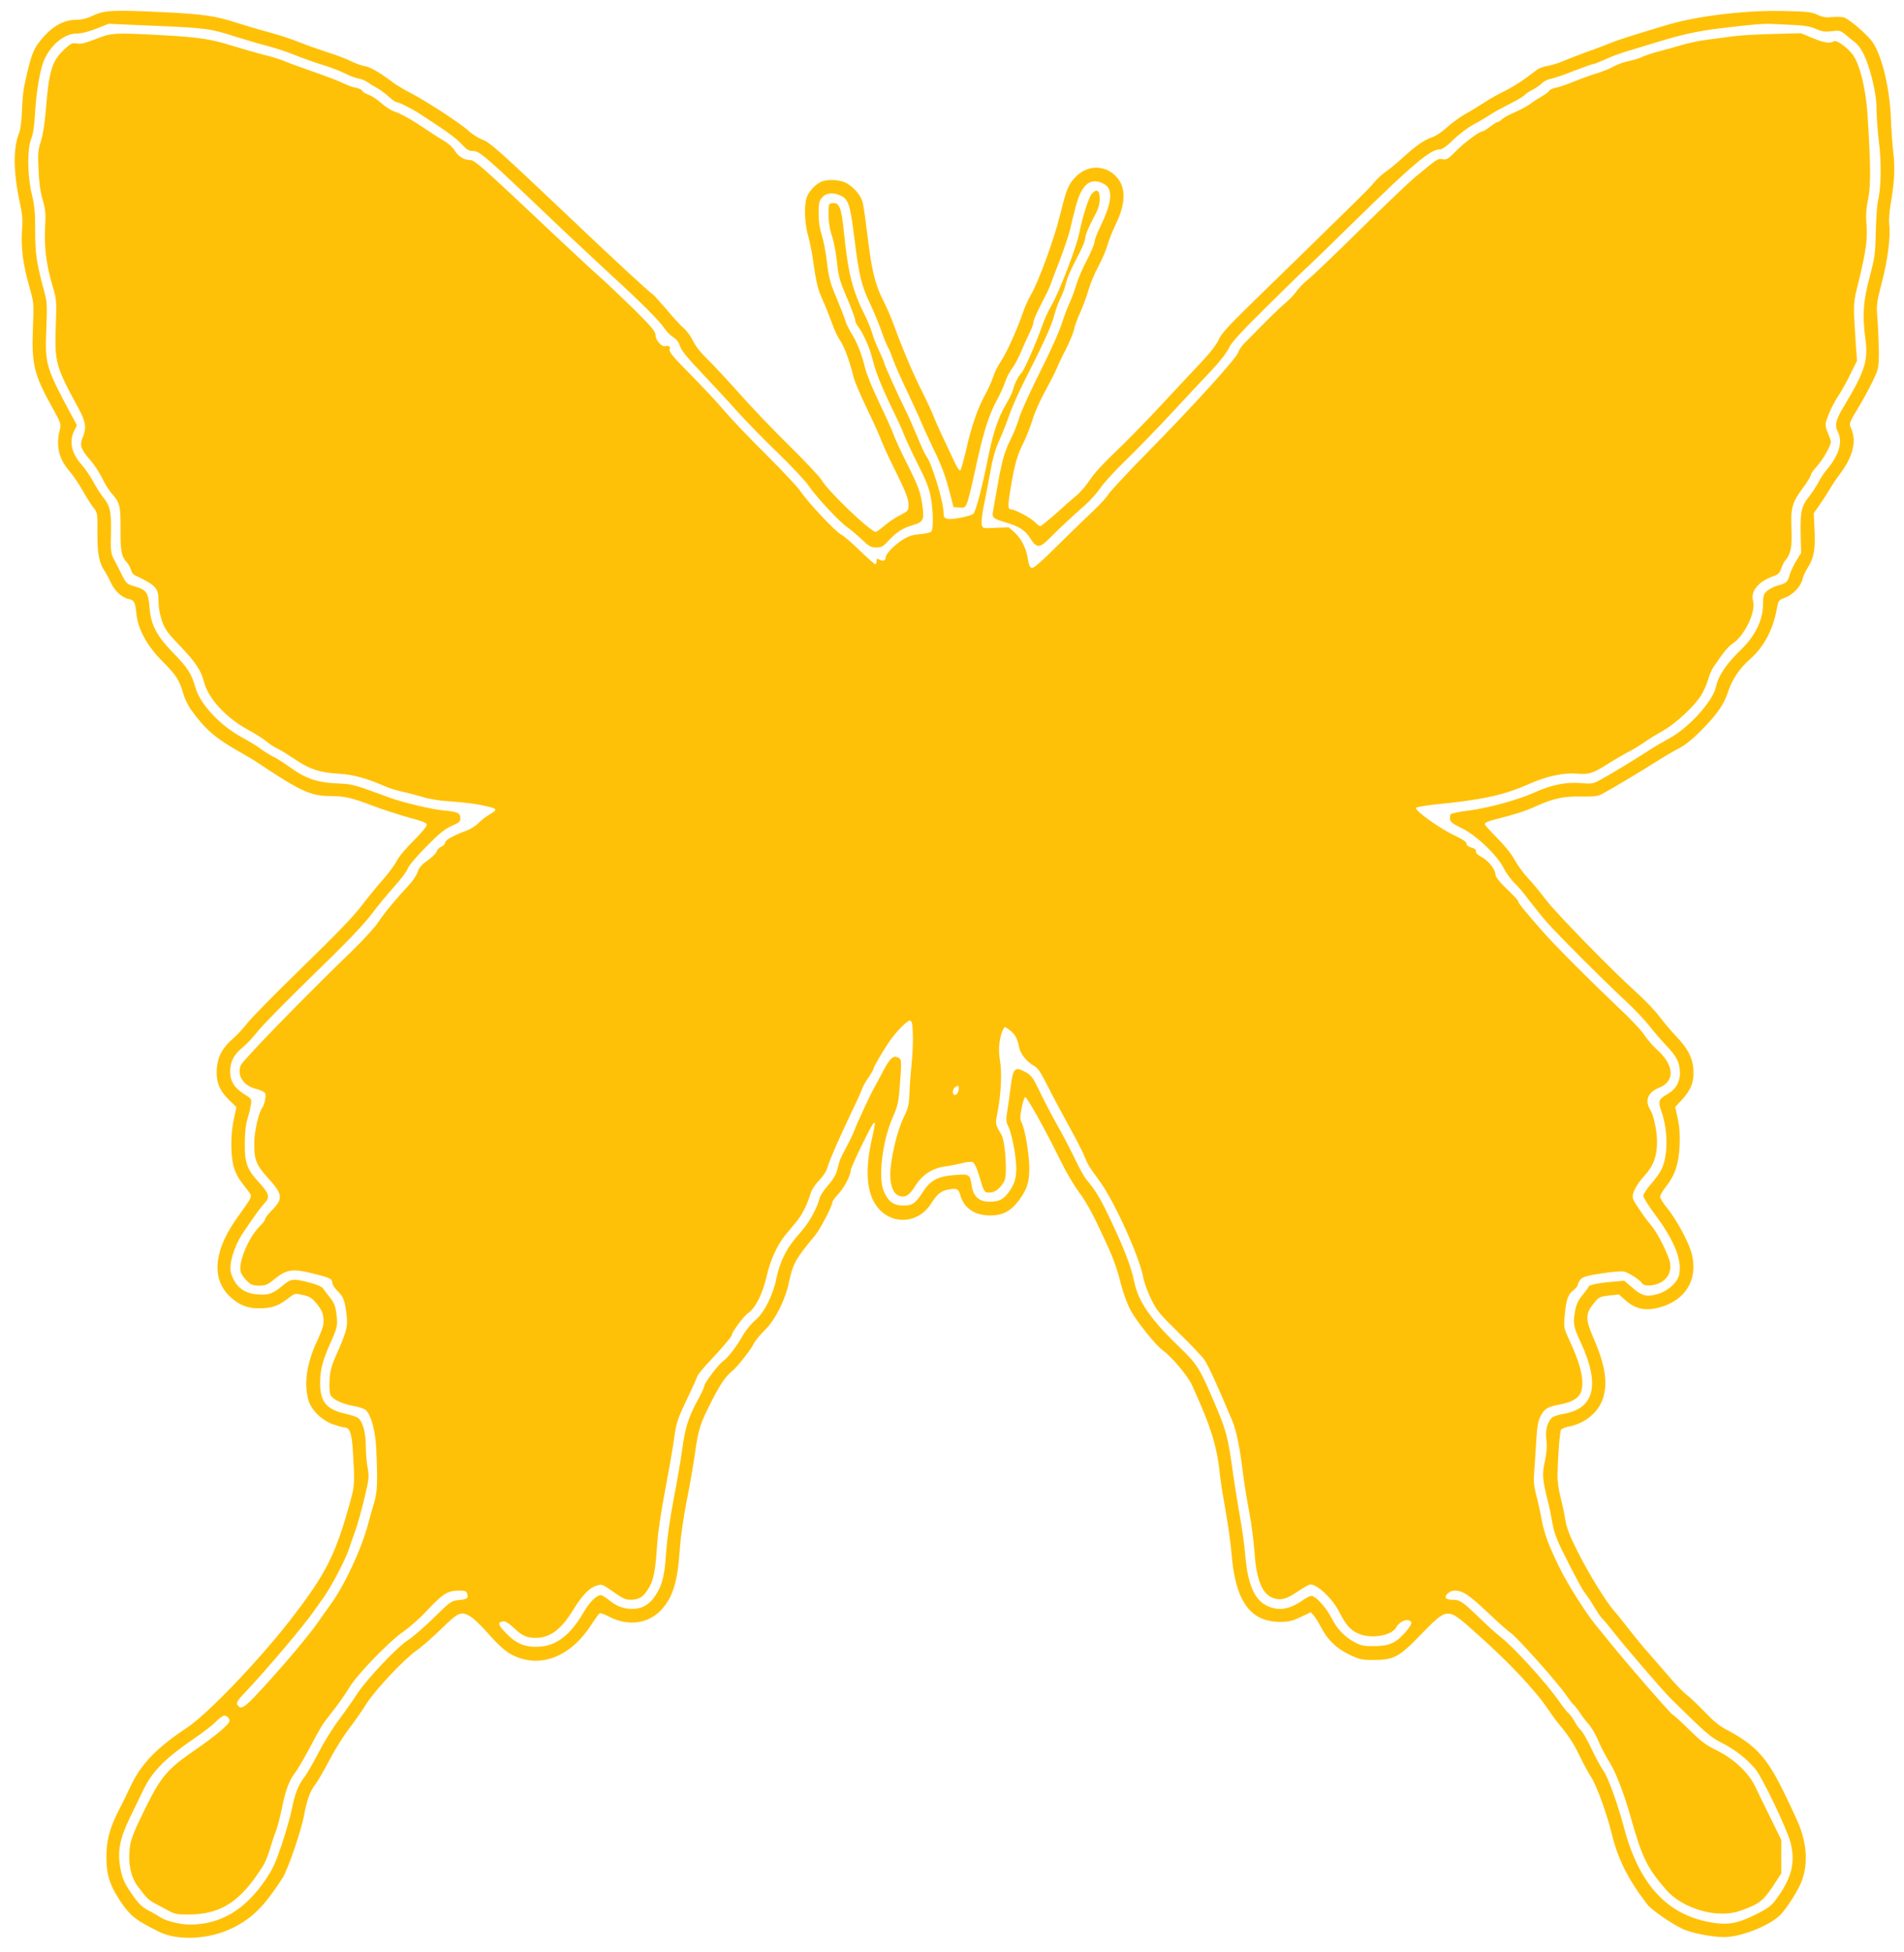
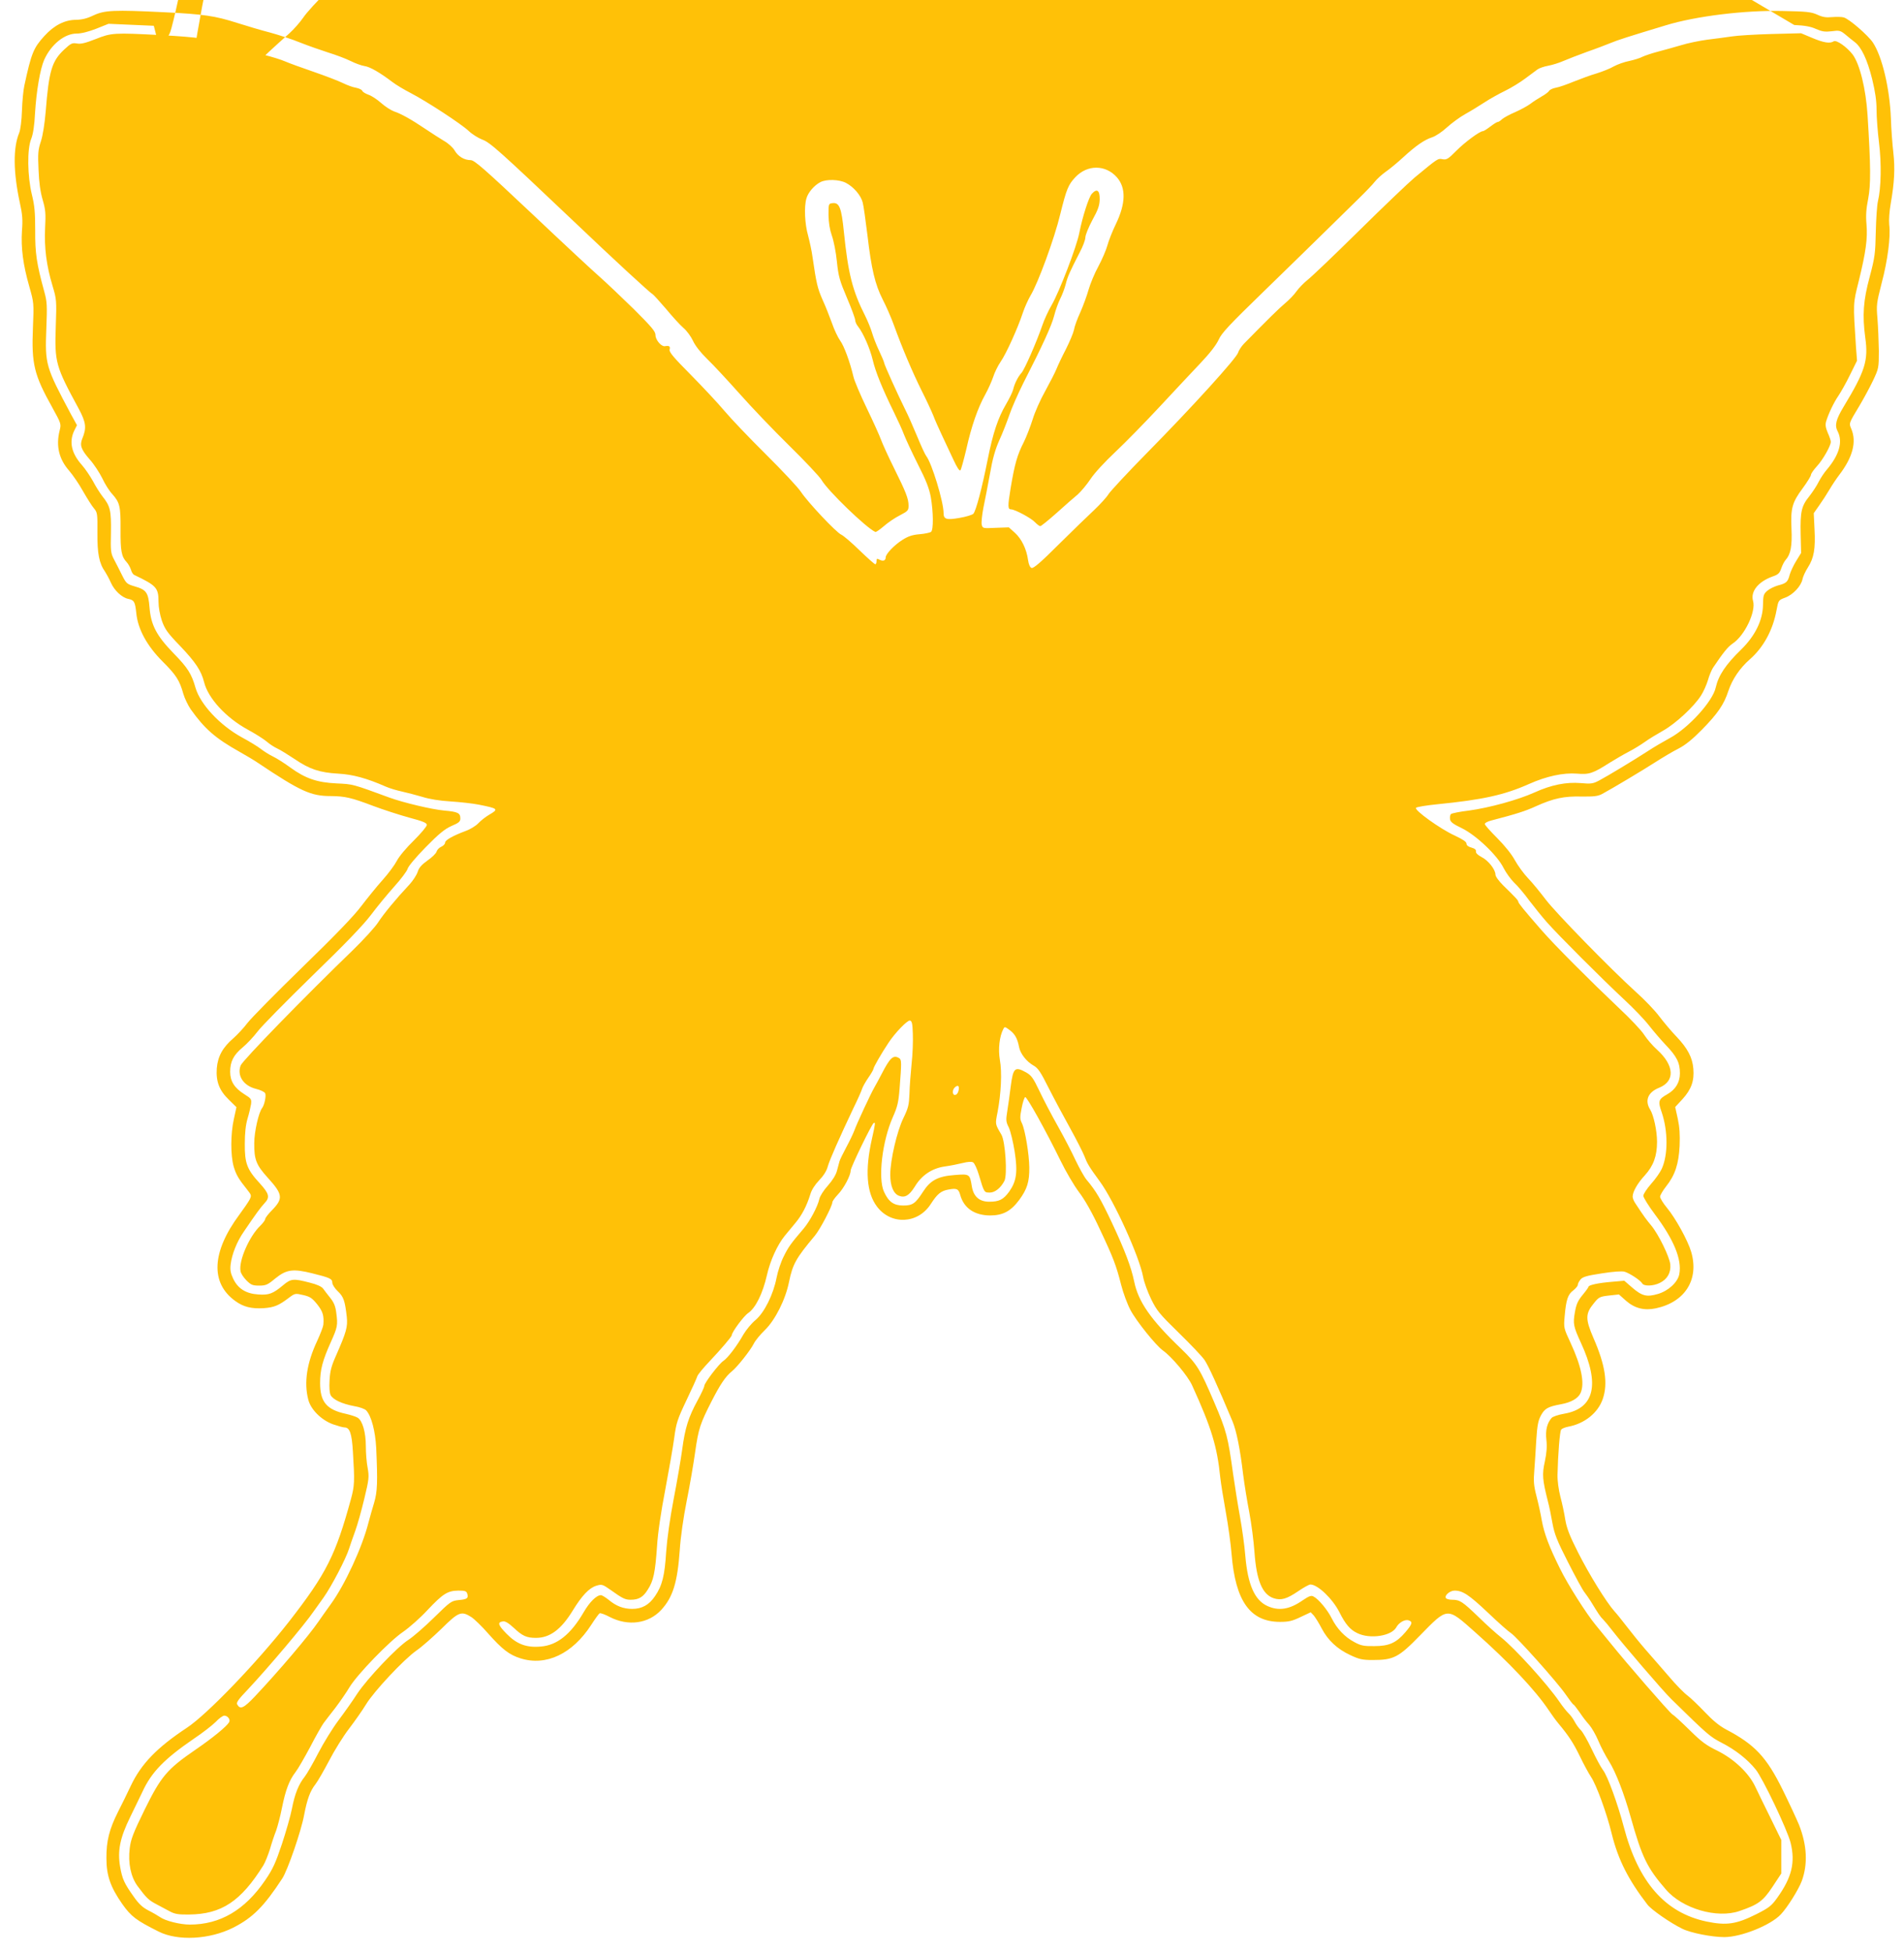
<svg xmlns="http://www.w3.org/2000/svg" version="1.0" width="1249pt" height="1280pt" viewBox="0 0 1249 1280" preserveAspectRatio="xMidYMid meet">
  <g transform="translate(0,1280) scale(0.1,-0.1)" fill="#ffc107" stroke="none">
-     <path d="M615 12700 c-43 -21 -76 -29 -116 -30 -74 0 -144 -36 -207 -105 -72 -79 -86 -112 -132 -325 -7 -30 -14 -105 -16 -166 -2 -65 -10 -125 -18 -145 -41 -98 -39 -258 4 -458 17 -76 20 -113 14 -185 -7 -111 7 -221 48 -364 30 -106 31 -108 24 -272 -10 -238 8 -309 127 -522 59 -107 59 -108 48 -152 -25 -101 -4 -187 63 -263 23 -27 64 -86 90 -133 27 -47 59 -98 72 -113 23 -27 24 -36 23 -160 -1 -137 11 -201 51 -257 9 -14 26 -45 37 -70 23 -52 72 -98 114 -107 39 -8 45 -18 53 -93 10 -105 70 -215 173 -318 89 -89 111 -123 136 -213 9 -30 31 -75 48 -100 92 -129 162 -190 319 -278 41 -23 95 -55 120 -72 281 -188 349 -219 479 -219 95 -1 135 -10 280 -65 64 -24 169 -58 234 -76 91 -24 117 -35 117 -48 0 -10 -38 -55 -85 -102 -48 -46 -98 -106 -112 -134 -14 -27 -56 -84 -93 -125 -37 -41 -99 -118 -139 -170 -48 -65 -172 -193 -387 -402 -174 -169 -336 -334 -360 -365 -24 -32 -66 -77 -93 -101 -70 -60 -102 -118 -109 -197 -6 -87 16 -145 80 -207 l49 -48 -17 -78 c-22 -98 -22 -239 -1 -312 16 -53 30 -78 90 -153 27 -34 27 -37 14 -64 -8 -15 -38 -59 -67 -98 -181 -244 -191 -447 -28 -565 54 -40 108 -53 188 -48 68 5 98 17 165 68 40 30 42 30 94 18 44 -10 58 -19 92 -61 37 -47 45 -74 40 -134 -1 -12 -19 -59 -40 -105 -68 -144 -88 -273 -59 -385 16 -65 85 -134 161 -162 32 -11 66 -21 77 -21 34 0 48 -39 55 -160 12 -192 11 -222 -13 -310 -101 -369 -161 -488 -406 -803 -209 -267 -538 -610 -671 -697 -195 -129 -299 -236 -367 -380 -22 -47 -60 -124 -84 -171 -57 -113 -77 -192 -76 -304 0 -114 27 -190 104 -300 58 -82 91 -107 239 -181 126 -63 334 -52 489 26 128 65 202 139 322 323 35 54 124 311 143 416 20 105 40 158 74 201 15 19 55 89 90 155 34 66 93 161 131 210 38 50 88 121 111 159 52 86 249 296 332 354 34 23 107 88 163 142 112 111 130 118 195 77 19 -12 69 -60 110 -107 94 -106 140 -141 213 -164 168 -53 341 29 464 219 25 39 50 73 55 76 5 4 35 -7 67 -24 121 -62 254 -44 338 47 76 83 106 180 121 391 5 82 24 215 45 320 20 99 45 244 56 323 22 155 33 187 109 336 56 109 90 160 132 194 36 29 122 138 144 182 9 19 42 59 72 88 68 66 136 201 159 317 24 116 45 154 169 302 34 40 115 195 115 219 0 7 16 30 36 51 39 40 84 125 84 157 0 21 137 303 151 312 12 7 12 0 -11 -102 -47 -207 -36 -355 33 -446 92 -122 268 -114 352 16 44 68 67 87 117 96 54 10 66 5 77 -36 24 -86 93 -133 195 -134 85 0 137 28 192 102 52 71 67 119 66 213 -1 86 -27 244 -48 289 -14 28 -14 40 -2 101 7 38 18 70 23 71 11 4 136 -221 232 -417 34 -70 88 -162 121 -206 39 -51 88 -138 137 -244 88 -186 107 -236 140 -366 13 -51 40 -124 60 -162 39 -74 167 -233 213 -266 57 -40 164 -167 192 -229 127 -279 164 -399 185 -606 4 -36 20 -137 36 -225 16 -88 33 -212 38 -276 25 -308 122 -443 316 -444 58 0 81 5 137 32 l66 31 20 -21 c10 -12 34 -50 52 -85 41 -78 102 -135 188 -175 58 -27 78 -32 147 -32 137 0 170 17 310 161 184 188 175 187 362 21 221 -196 394 -379 483 -512 18 -27 46 -66 62 -85 71 -85 100 -131 142 -217 24 -50 57 -111 73 -135 35 -52 103 -237 136 -374 42 -169 109 -301 234 -463 25 -33 150 -120 228 -158 53 -27 194 -55 276 -55 110 0 303 77 371 149 42 44 116 162 137 218 41 111 35 236 -18 370 -16 38 -64 142 -107 229 -106 215 -183 297 -372 396 -43 23 -87 59 -138 113 -42 44 -93 93 -113 108 -21 15 -77 71 -123 126 -47 54 -116 134 -155 178 -38 44 -93 112 -122 150 -30 39 -66 84 -81 100 -52 58 -166 242 -238 385 -57 112 -75 161 -84 215 -6 39 -20 106 -32 150 -12 48 -20 106 -19 145 3 134 15 285 24 296 6 7 26 15 47 19 107 20 195 91 226 182 35 102 16 223 -61 399 -54 125 -54 160 3 229 32 40 39 43 99 50 l65 7 46 -41 c57 -50 120 -66 196 -50 192 41 285 189 232 370 -21 73 -103 222 -159 289 -25 30 -45 63 -45 73 0 10 18 40 39 67 59 74 83 147 89 266 3 74 0 122 -12 178 l-17 77 49 53 c57 63 77 119 70 199 -6 73 -38 133 -109 208 -34 35 -85 96 -114 134 -29 39 -97 110 -152 159 -171 155 -527 520 -593 607 -35 46 -86 109 -115 139 -29 30 -68 84 -88 120 -21 39 -68 97 -116 145 -44 44 -81 85 -81 92 0 7 19 17 43 23 165 43 225 62 294 94 114 51 182 66 298 63 81 -1 107 2 135 17 67 36 266 155 350 209 47 30 114 70 150 88 45 23 92 61 154 124 103 105 145 165 174 255 26 77 75 149 141 207 89 78 151 191 175 323 12 64 13 65 56 81 52 19 105 76 114 121 3 17 20 53 36 78 39 61 50 122 43 250 l-5 105 35 50 c20 28 50 74 67 103 17 29 46 73 66 99 87 114 114 215 79 299 -17 40 -19 34 56 159 26 44 65 116 86 160 37 79 38 82 38 195 -1 63 -5 158 -9 210 -8 90 -6 102 27 232 40 150 60 306 50 385 -3 30 1 88 10 139 24 137 29 230 17 334 -6 52 -14 154 -16 225 -8 196 -57 404 -118 496 -32 48 -158 157 -192 165 -14 4 -48 4 -76 2 -39 -4 -63 0 -97 16 -40 18 -70 21 -226 24 -248 6 -573 -34 -768 -94 -242 -73 -317 -97 -362 -116 -27 -11 -97 -38 -155 -58 -58 -21 -127 -48 -155 -60 -27 -12 -72 -26 -99 -31 -28 -5 -59 -16 -70 -24 -12 -9 -48 -36 -81 -60 -33 -25 -92 -61 -131 -80 -39 -19 -101 -53 -137 -77 -37 -24 -94 -59 -127 -77 -34 -19 -87 -58 -118 -86 -31 -29 -75 -58 -97 -65 -52 -17 -107 -55 -192 -133 -38 -35 -89 -77 -114 -94 -25 -18 -57 -47 -71 -65 -14 -18 -58 -64 -98 -103 -39 -38 -134 -131 -209 -205 -75 -74 -262 -256 -415 -405 -232 -225 -283 -279 -302 -323 -16 -34 -57 -88 -121 -155 -54 -57 -174 -185 -266 -284 -93 -100 -223 -233 -289 -295 -71 -67 -139 -140 -165 -180 -24 -36 -62 -81 -83 -100 -22 -18 -84 -72 -137 -120 -54 -48 -103 -88 -109 -88 -6 0 -21 12 -35 26 -23 26 -132 84 -156 84 -23 0 -23 20 -3 142 26 155 43 215 85 297 18 36 44 104 59 151 14 47 51 130 82 185 30 55 64 120 74 145 10 25 38 84 63 132 24 48 48 105 52 125 3 21 22 73 42 116 19 43 43 109 54 148 11 38 39 107 64 152 24 45 51 107 59 137 8 30 33 94 56 141 65 135 67 237 7 306 -74 84 -194 85 -273 1 -46 -49 -58 -77 -99 -243 -38 -159 -147 -455 -195 -533 -15 -26 -38 -76 -50 -112 -32 -98 -109 -269 -146 -322 -18 -26 -40 -71 -49 -100 -10 -29 -33 -81 -52 -115 -49 -88 -91 -209 -124 -358 -17 -71 -34 -134 -39 -139 -6 -6 -23 20 -46 70 -20 43 -54 115 -75 160 -21 44 -47 103 -57 130 -11 27 -45 101 -77 164 -61 123 -127 279 -180 425 -18 50 -51 126 -74 170 -51 100 -75 202 -101 425 -12 96 -25 192 -31 213 -12 47 -60 102 -110 128 -45 23 -128 25 -167 5 -41 -21 -81 -68 -92 -107 -16 -54 -11 -168 11 -244 10 -38 24 -101 29 -140 25 -173 33 -206 66 -281 20 -43 47 -113 62 -154 14 -41 38 -92 53 -113 27 -37 65 -142 88 -239 6 -26 45 -118 87 -205 42 -87 84 -180 94 -208 10 -27 48 -111 85 -185 78 -157 95 -200 95 -246 0 -31 -5 -36 -57 -63 -32 -16 -79 -48 -105 -71 -27 -23 -51 -40 -56 -38 -58 25 -312 270 -353 341 -13 22 -109 124 -213 226 -104 102 -251 256 -326 341 -76 85 -170 187 -210 225 -45 44 -80 89 -94 120 -13 28 -41 67 -63 85 -22 19 -74 76 -116 127 -43 50 -82 93 -87 95 -12 4 -248 221 -524 484 -482 457 -542 511 -593 529 -26 10 -66 35 -88 56 -50 47 -275 194 -381 249 -43 22 -98 55 -121 73 -82 62 -146 99 -182 104 -20 3 -61 18 -91 33 -30 15 -96 40 -145 55 -50 16 -133 45 -186 66 -53 22 -141 50 -195 65 -55 14 -153 43 -219 64 -144 46 -217 57 -480 70 -328 16 -389 13 -460 -20z m11155 -64 c69 -3 108 -10 143 -26 39 -17 58 -20 102 -15 50 7 58 5 90 -21 19 -16 47 -39 62 -50 44 -34 82 -114 114 -242 20 -82 29 -142 29 -202 0 -46 7 -143 16 -215 17 -136 14 -297 -7 -385 -6 -25 -12 -115 -14 -200 -3 -142 -6 -167 -40 -295 -42 -155 -49 -251 -29 -400 21 -149 -1 -219 -142 -452 -51 -85 -60 -122 -39 -162 35 -68 10 -154 -70 -249 -18 -20 -42 -57 -55 -82 -12 -25 -40 -67 -61 -94 -52 -64 -60 -101 -57 -248 l3 -124 -32 -52 c-18 -29 -37 -70 -43 -91 -12 -47 -22 -56 -77 -70 -24 -7 -55 -22 -70 -35 -24 -21 -27 -30 -28 -92 -1 -100 -51 -203 -143 -293 -102 -99 -149 -170 -167 -249 -19 -90 -178 -265 -300 -331 -44 -24 -109 -62 -145 -86 -88 -57 -265 -164 -320 -193 -40 -21 -53 -23 -120 -17 -95 8 -193 -11 -303 -61 -111 -50 -299 -101 -431 -119 -60 -7 -113 -18 -118 -23 -5 -5 -8 -20 -6 -33 2 -19 20 -32 78 -60 94 -46 234 -179 274 -262 15 -29 45 -71 67 -93 23 -21 68 -74 100 -118 33 -43 85 -108 117 -144 75 -85 359 -369 506 -506 64 -59 137 -136 163 -170 26 -33 75 -91 110 -128 73 -76 93 -117 93 -186 0 -60 -29 -107 -84 -138 -57 -32 -61 -45 -36 -116 42 -123 43 -279 1 -372 -10 -22 -41 -67 -70 -99 -28 -32 -51 -67 -51 -78 0 -11 34 -66 76 -122 125 -167 178 -296 160 -392 -10 -53 -72 -110 -141 -130 -72 -21 -103 -14 -168 42 l-52 45 -80 -7 c-87 -7 -155 -21 -155 -33 0 -4 -18 -29 -39 -54 -31 -38 -41 -61 -50 -113 -13 -76 -10 -92 40 -201 126 -272 88 -430 -110 -464 -40 -7 -75 -19 -83 -28 -30 -35 -41 -81 -34 -143 5 -43 2 -85 -10 -142 -19 -85 -16 -119 20 -262 9 -33 22 -98 30 -144 13 -70 29 -112 102 -255 48 -94 96 -183 108 -197 11 -15 30 -41 41 -59 50 -82 63 -102 81 -119 10 -10 37 -42 59 -71 66 -86 336 -401 390 -453 242 -237 251 -244 331 -286 88 -45 168 -108 221 -174 47 -58 208 -396 229 -480 32 -130 8 -228 -88 -362 -38 -53 -54 -65 -137 -107 -132 -66 -196 -75 -326 -48 -272 57 -448 258 -543 620 -40 152 -106 334 -137 374 -14 18 -47 80 -74 137 -27 57 -59 113 -71 124 -12 11 -30 36 -40 55 -10 19 -28 44 -40 55 -12 11 -40 46 -61 77 -78 114 -292 350 -384 423 -27 21 -93 80 -145 131 -107 103 -124 114 -174 114 -19 0 -38 5 -41 11 -11 17 26 49 57 49 53 0 94 -27 219 -145 68 -65 136 -125 151 -134 37 -24 303 -321 358 -401 25 -36 48 -67 53 -68 4 -2 21 -25 39 -50 17 -26 45 -63 63 -82 17 -20 44 -67 60 -105 16 -39 48 -100 71 -136 43 -69 97 -207 141 -364 74 -263 107 -332 231 -475 108 -126 336 -192 483 -141 123 42 154 65 216 158 l58 88 0 110 0 110 -71 145 c-40 80 -84 172 -100 205 -42 89 -138 180 -248 235 -73 35 -106 60 -180 133 -50 49 -101 97 -115 105 -21 14 -300 335 -406 467 -52 64 -59 72 -98 120 -59 71 -184 267 -234 370 -71 143 -103 228 -119 315 -7 42 -23 114 -35 160 -18 70 -20 98 -14 169 3 47 10 138 13 201 6 92 12 124 30 158 25 46 45 58 132 74 66 12 112 38 128 73 29 63 6 176 -65 329 -45 97 -46 99 -39 175 9 106 21 144 56 169 16 13 30 29 30 36 0 8 8 24 18 36 14 17 40 25 139 40 76 12 133 16 150 11 34 -10 105 -57 116 -77 11 -19 71 -18 114 3 50 24 75 67 70 122 -6 52 -77 197 -125 255 -31 37 -47 58 -104 145 -10 14 -18 34 -18 44 0 32 31 87 80 140 57 63 80 127 80 220 0 72 -22 174 -45 211 -37 59 -15 114 58 143 107 43 101 147 -13 250 -28 25 -66 69 -84 97 -18 29 -93 108 -166 176 -193 183 -422 412 -509 512 -116 133 -151 176 -151 185 0 9 -20 30 -99 107 -29 29 -51 59 -51 71 0 33 -47 93 -91 115 -25 13 -39 27 -37 37 2 11 -8 19 -29 25 -22 6 -33 15 -33 26 0 12 -24 28 -77 53 -95 43 -268 168 -254 182 6 6 68 16 138 23 301 30 441 61 603 133 114 51 225 75 315 68 79 -7 104 1 215 72 36 22 92 55 125 72 33 17 80 46 105 64 25 18 79 51 120 74 82 46 203 158 249 231 16 25 36 70 45 100 8 30 24 67 33 81 68 101 97 137 129 159 79 52 154 210 134 279 -18 62 33 126 126 160 39 13 48 22 59 54 7 21 20 46 29 56 33 36 43 92 38 203 -6 136 4 173 74 267 30 41 54 80 54 88 0 7 17 32 39 56 39 42 91 134 91 160 0 8 -9 35 -20 59 -14 33 -17 52 -11 74 16 52 50 124 81 169 16 24 51 85 76 137 l46 93 -7 90 c-19 294 -20 279 19 435 46 188 58 275 50 370 -5 56 -2 102 11 166 18 92 17 216 -4 549 -11 173 -51 335 -98 398 -39 50 -106 97 -124 86 -25 -16 -66 -9 -140 22 l-74 31 -195 -5 c-107 -3 -224 -10 -260 -16 -36 -5 -107 -15 -159 -21 -52 -7 -131 -23 -175 -37 -45 -13 -112 -32 -151 -42 -38 -10 -83 -25 -100 -33 -16 -9 -56 -21 -88 -28 -31 -6 -76 -22 -100 -35 -23 -14 -74 -34 -112 -46 -39 -11 -106 -36 -151 -54 -44 -18 -97 -37 -117 -40 -21 -4 -41 -13 -45 -21 -4 -7 -26 -24 -48 -36 -23 -13 -57 -35 -75 -49 -19 -14 -63 -38 -99 -54 -36 -15 -74 -36 -86 -46 -11 -11 -24 -19 -30 -19 -5 0 -27 -14 -48 -30 -22 -17 -43 -30 -48 -30 -21 0 -118 -72 -174 -128 -54 -55 -65 -61 -91 -56 -31 6 -29 7 -184 -121 -39 -33 -203 -189 -363 -347 -160 -158 -312 -303 -338 -323 -25 -20 -58 -54 -73 -75 -15 -22 -48 -56 -73 -77 -39 -32 -118 -110 -273 -268 -16 -17 -33 -43 -37 -57 -9 -35 -302 -358 -598 -658 -127 -129 -240 -251 -252 -270 -12 -20 -54 -66 -94 -104 -40 -37 -145 -139 -234 -227 -115 -115 -165 -158 -177 -153 -10 3 -19 23 -23 52 -10 72 -42 138 -86 178 l-40 36 -86 -3 c-84 -4 -86 -4 -92 21 -3 14 2 63 11 110 10 47 29 146 43 222 17 99 34 159 61 220 21 45 50 120 66 166 15 45 57 140 92 210 128 250 186 378 202 441 9 36 27 86 40 112 13 25 29 68 36 95 12 49 26 81 92 209 21 39 37 83 37 98 0 16 21 67 46 114 37 67 47 95 48 136 1 59 -18 73 -51 37 -20 -20 -63 -155 -83 -258 -17 -89 -131 -386 -181 -472 -21 -36 -49 -96 -62 -135 -38 -110 -116 -288 -136 -310 -23 -25 -46 -71 -55 -110 -4 -16 -25 -59 -46 -95 -53 -90 -86 -188 -121 -364 -38 -191 -77 -337 -94 -355 -7 -7 -48 -20 -91 -27 -85 -15 -104 -9 -104 31 0 75 -78 330 -114 375 -7 8 -34 67 -60 130 -26 63 -61 142 -78 175 -44 88 -138 295 -138 306 0 5 -15 41 -34 81 -19 40 -39 93 -46 118 -7 24 -27 74 -45 110 -83 164 -111 276 -139 548 -16 161 -30 195 -74 190 -27 -3 -27 -4 -27 -78 1 -51 8 -95 22 -135 12 -33 27 -109 33 -170 10 -97 18 -125 66 -238 30 -70 54 -136 54 -146 0 -10 8 -29 19 -42 35 -45 78 -144 96 -219 18 -77 62 -186 140 -345 24 -49 54 -114 65 -144 11 -29 52 -117 91 -195 54 -105 75 -160 85 -216 17 -97 18 -214 2 -227 -7 -6 -41 -13 -76 -16 -47 -4 -74 -13 -112 -37 -55 -35 -110 -93 -110 -115 0 -21 -17 -27 -40 -15 -17 9 -20 8 -20 -10 0 -11 -4 -20 -8 -20 -5 0 -51 41 -103 91 -52 51 -106 97 -120 103 -33 14 -220 213 -265 281 -18 28 -121 138 -229 245 -108 107 -231 236 -272 285 -42 50 -141 156 -221 237 -116 117 -144 150 -139 167 5 20 -2 26 -32 21 -23 -3 -61 41 -61 73 0 24 -24 52 -142 170 -79 77 -179 172 -223 211 -45 39 -247 227 -450 419 -309 291 -373 347 -397 347 -42 0 -83 24 -106 64 -11 19 -42 47 -69 62 -26 16 -82 51 -123 79 -92 62 -158 99 -206 115 -19 7 -57 31 -84 55 -27 24 -64 48 -83 54 -19 7 -38 18 -40 25 -3 8 -22 17 -43 21 -21 3 -59 18 -86 31 -26 13 -112 46 -190 73 -79 27 -164 58 -189 69 -25 11 -86 30 -135 42 -49 12 -145 40 -213 61 -143 44 -214 55 -470 69 -302 16 -320 15 -423 -26 -69 -27 -98 -34 -124 -29 -30 5 -39 1 -83 -40 -81 -76 -100 -140 -121 -405 -7 -83 -19 -159 -32 -198 -18 -54 -20 -78 -15 -185 3 -82 12 -146 27 -197 19 -65 21 -90 16 -185 -6 -128 8 -244 49 -380 26 -87 27 -95 21 -266 -8 -236 -1 -260 150 -538 49 -91 53 -127 24 -197 -18 -43 -8 -72 49 -137 28 -31 64 -87 82 -123 17 -37 46 -83 65 -103 50 -56 56 -81 55 -233 -1 -141 6 -178 40 -214 11 -12 23 -34 28 -49 4 -16 14 -32 22 -35 146 -70 159 -84 159 -177 0 -34 9 -84 22 -123 20 -56 36 -79 119 -165 103 -108 139 -163 158 -238 26 -105 143 -233 286 -311 50 -27 105 -62 124 -78 18 -16 50 -37 70 -46 20 -9 71 -41 115 -70 97 -66 163 -88 286 -95 94 -5 186 -30 311 -85 25 -11 72 -25 105 -32 32 -7 93 -23 134 -35 47 -15 116 -26 185 -30 61 -4 144 -13 185 -21 130 -26 133 -29 68 -67 -24 -14 -55 -39 -71 -56 -15 -16 -52 -39 -83 -50 -85 -32 -134 -60 -134 -76 0 -9 -11 -21 -25 -27 -14 -6 -28 -21 -31 -32 -3 -12 -30 -38 -59 -58 -39 -28 -57 -48 -65 -75 -7 -21 -31 -58 -54 -83 -90 -96 -169 -192 -206 -249 -21 -32 -96 -114 -166 -182 -312 -301 -722 -722 -735 -755 -26 -66 18 -134 101 -154 28 -7 54 -19 59 -28 9 -15 -4 -77 -19 -97 -23 -29 -52 -156 -52 -231 -1 -108 13 -143 89 -227 99 -109 102 -136 27 -213 -24 -24 -44 -50 -44 -57 0 -7 -14 -26 -31 -43 -73 -69 -144 -231 -131 -299 2 -15 20 -42 39 -61 29 -29 40 -34 83 -34 44 0 56 5 106 47 73 59 116 65 241 34 117 -29 133 -36 133 -62 0 -12 16 -37 36 -56 38 -36 47 -62 59 -168 7 -66 -3 -100 -71 -255 -30 -67 -39 -101 -42 -161 -3 -47 0 -84 7 -97 16 -30 74 -57 153 -72 37 -6 73 -19 81 -29 34 -38 59 -135 65 -246 10 -224 8 -286 -14 -360 -12 -38 -28 -97 -37 -130 -41 -162 -155 -408 -247 -534 -30 -42 -66 -92 -80 -113 -64 -94 -264 -329 -417 -491 -74 -78 -96 -88 -116 -55 -9 13 4 32 70 101 132 141 372 424 433 514 8 11 37 51 63 88 51 72 146 253 167 320 7 22 25 74 40 115 15 41 42 137 60 213 31 128 32 143 22 201 -7 35 -12 99 -12 143 0 91 -22 168 -54 187 -11 7 -46 18 -76 25 -127 27 -170 78 -170 202 0 87 16 148 71 270 43 96 46 109 35 191 -5 43 -16 68 -39 97 -18 22 -39 50 -47 61 -10 14 -41 28 -90 40 -104 27 -121 26 -171 -16 -68 -57 -94 -67 -164 -62 -81 5 -134 38 -165 103 -17 36 -21 57 -17 93 8 67 41 151 88 218 74 109 110 159 135 185 36 38 30 62 -32 130 -84 91 -99 132 -98 259 0 70 6 125 18 165 10 33 20 76 23 95 4 33 1 37 -44 65 -65 41 -93 85 -93 147 0 67 22 110 82 160 28 23 71 69 97 103 25 34 187 198 359 366 215 208 336 334 385 399 39 52 108 136 152 185 45 50 85 103 89 118 4 16 53 75 119 142 87 89 125 119 169 139 48 20 58 29 58 49 0 36 -16 44 -105 52 -81 7 -269 52 -360 85 -245 90 -239 88 -346 93 -128 6 -205 32 -304 104 -38 28 -90 61 -115 73 -25 12 -61 35 -80 50 -19 15 -75 49 -125 76 -143 79 -270 215 -302 323 -26 92 -51 132 -143 226 -113 116 -150 187 -159 302 -8 97 -20 116 -97 138 -51 15 -56 19 -83 73 -15 31 -39 77 -52 102 -22 42 -24 54 -21 178 2 145 -4 173 -57 239 -16 21 -44 65 -61 98 -18 32 -50 80 -72 105 -69 77 -86 152 -51 226 l18 36 -39 71 c-167 313 -171 327 -162 562 6 153 5 177 -14 245 -50 182 -60 251 -59 400 0 118 -4 162 -22 235 -29 119 -32 298 -4 365 12 30 21 86 25 170 9 144 33 286 60 348 45 100 133 172 213 172 30 0 78 12 129 32 l80 32 297 -13 c339 -14 370 -18 535 -71 67 -21 159 -48 206 -60 47 -12 128 -38 180 -59 52 -21 135 -51 185 -66 49 -15 115 -40 145 -55 31 -16 73 -32 93 -35 21 -4 47 -15 60 -25 12 -9 38 -25 57 -35 19 -10 54 -35 77 -56 24 -22 48 -39 55 -39 15 0 95 -40 148 -74 171 -110 241 -160 277 -200 31 -34 49 -46 70 -46 52 0 65 -12 603 -525 70 -66 205 -192 300 -280 210 -192 324 -307 358 -357 13 -21 40 -47 58 -59 23 -14 37 -33 45 -59 9 -28 48 -77 144 -177 72 -76 175 -187 229 -248 54 -60 174 -184 268 -274 93 -90 184 -187 202 -215 43 -66 205 -241 254 -273 20 -14 63 -50 94 -79 49 -47 62 -54 96 -54 33 0 45 6 74 38 54 59 98 89 161 107 74 21 81 35 68 128 -13 93 -25 125 -106 287 -37 74 -76 158 -85 185 -10 28 -52 121 -94 208 -41 86 -82 185 -90 220 -21 90 -54 174 -91 232 -17 28 -35 64 -39 80 -4 17 -30 83 -57 148 -43 101 -52 134 -64 236 -7 65 -23 145 -34 179 -14 42 -21 87 -21 141 0 68 3 84 23 106 25 30 68 35 116 15 56 -23 68 -57 95 -277 31 -249 46 -312 103 -433 25 -52 58 -133 75 -180 16 -47 35 -94 42 -105 7 -11 23 -49 35 -84 13 -36 55 -130 93 -210 38 -81 78 -167 88 -192 10 -25 46 -103 79 -173 62 -127 85 -192 118 -321 l18 -70 38 -3 c34 -3 39 0 51 30 8 18 33 121 56 228 48 226 86 347 139 445 21 38 46 93 55 122 10 28 30 68 46 88 16 20 43 71 60 113 18 42 43 98 56 124 13 26 24 56 24 68 0 11 23 64 51 117 28 54 55 109 59 123 5 14 33 89 63 166 30 78 60 168 67 200 7 33 24 102 38 154 39 144 96 189 182 145 63 -32 57 -117 -19 -275 -23 -46 -41 -94 -41 -107 0 -12 -22 -65 -49 -117 -28 -52 -60 -127 -72 -168 -12 -40 -32 -93 -44 -118 -12 -25 -34 -83 -49 -130 -14 -47 -77 -188 -141 -314 -63 -126 -125 -261 -137 -300 -11 -39 -35 -100 -53 -136 -46 -92 -61 -145 -91 -315 -15 -82 -29 -162 -31 -176 -6 -32 7 -42 82 -64 89 -25 132 -53 165 -107 41 -65 61 -64 133 10 55 56 129 125 234 218 29 26 69 72 90 102 20 31 95 113 166 182 71 69 209 210 306 315 97 104 216 232 265 283 51 55 97 114 108 141 16 34 74 99 232 255 116 115 240 236 276 269 36 33 182 175 326 316 362 355 487 461 546 461 19 0 45 18 92 64 36 35 96 80 133 100 38 20 88 50 113 67 25 16 82 47 126 69 45 22 87 47 94 56 8 8 32 25 54 36 23 11 50 31 62 43 11 12 38 25 60 29 21 4 89 27 151 52 62 24 118 44 125 44 7 0 42 14 77 30 35 17 100 41 145 54 44 14 126 38 181 55 169 53 284 78 435 96 200 24 277 31 335 28 28 -1 93 -4 145 -7z m-5782 -6616 c2 -47 -1 -134 -8 -195 -6 -60 -13 -148 -14 -195 -3 -75 -7 -94 -40 -162 -42 -86 -86 -275 -86 -371 0 -74 21 -124 57 -138 39 -15 67 1 104 60 45 75 113 120 196 132 37 5 91 16 119 23 32 8 57 10 67 4 9 -4 26 -41 38 -81 35 -118 35 -117 72 -117 34 0 72 30 96 77 20 39 6 259 -20 303 -42 71 -41 67 -25 148 23 121 30 262 15 342 -12 70 -3 154 23 203 8 16 11 15 42 -8 34 -26 50 -54 61 -111 8 -43 49 -95 93 -120 31 -17 47 -40 102 -150 36 -71 100 -190 141 -264 41 -74 82 -155 92 -180 19 -50 30 -69 101 -166 96 -131 261 -496 285 -628 6 -33 29 -97 52 -144 37 -76 54 -97 181 -221 77 -75 153 -155 169 -178 25 -36 86 -169 184 -403 26 -62 50 -181 70 -350 8 -63 26 -174 40 -246 14 -73 29 -190 34 -260 13 -186 51 -279 126 -304 49 -16 86 -5 161 46 35 24 71 44 80 44 48 0 145 -93 190 -181 40 -80 71 -116 118 -138 83 -41 225 -19 256 39 16 30 56 53 80 45 29 -9 25 -24 -21 -78 -60 -70 -107 -91 -204 -91 -68 -1 -88 3 -130 26 -63 33 -115 88 -149 156 -28 56 -86 126 -119 143 -15 9 -29 4 -72 -25 -86 -60 -157 -71 -231 -37 -84 38 -129 141 -145 330 -5 64 -21 179 -35 256 -14 77 -34 203 -45 280 -34 245 -43 281 -124 470 -93 218 -112 249 -217 351 -199 190 -281 308 -308 441 -19 93 -62 206 -145 383 -74 157 -104 209 -168 285 -15 18 -47 76 -72 128 -24 52 -76 152 -116 223 -40 71 -94 174 -120 229 -41 86 -53 103 -88 123 -74 41 -85 30 -101 -93 -6 -50 -16 -121 -22 -158 -10 -62 -10 -72 10 -111 11 -24 28 -95 38 -157 21 -135 12 -195 -36 -263 -38 -52 -65 -66 -131 -66 -65 0 -103 34 -114 101 -13 81 -15 82 -113 74 -109 -8 -159 -35 -206 -108 -51 -79 -69 -92 -131 -92 -62 0 -96 24 -126 90 -41 88 -11 335 58 490 30 67 37 97 44 185 14 176 13 191 -2 201 -39 24 -60 5 -117 -106 -17 -33 -38 -71 -46 -85 -23 -39 -117 -241 -132 -284 -8 -21 -32 -71 -53 -110 -21 -39 -41 -80 -44 -91 -3 -11 -11 -39 -17 -63 -7 -27 -29 -62 -59 -96 -28 -31 -52 -69 -56 -87 -11 -51 -63 -148 -104 -196 -84 -98 -100 -121 -130 -182 -18 -35 -39 -98 -47 -140 -21 -109 -80 -228 -138 -277 -26 -21 -61 -64 -79 -94 -42 -75 -103 -155 -132 -174 -29 -19 -125 -145 -125 -164 0 -8 -20 -51 -44 -95 -60 -110 -82 -180 -101 -322 -9 -66 -34 -212 -56 -325 -24 -125 -43 -260 -49 -345 -10 -159 -26 -222 -73 -291 -39 -58 -86 -84 -150 -84 -57 0 -105 18 -155 60 -20 16 -43 30 -50 30 -29 0 -74 -44 -114 -113 -84 -144 -174 -216 -282 -224 -94 -8 -157 16 -224 85 -55 56 -61 75 -23 80 15 3 37 -11 71 -42 57 -54 85 -66 146 -66 91 0 165 55 241 179 60 98 108 149 155 163 36 11 41 9 94 -28 78 -56 95 -64 131 -64 52 0 82 17 112 66 38 58 49 113 61 285 5 86 26 226 54 371 24 128 51 281 59 341 13 97 21 121 80 245 36 75 68 146 71 157 3 11 40 56 82 100 70 74 144 160 144 169 0 20 79 127 108 146 48 33 95 126 123 249 21 94 68 198 118 259 14 17 45 54 68 82 43 51 75 112 99 190 8 28 31 63 58 91 28 29 49 62 56 90 12 44 78 192 169 384 27 55 52 111 56 125 4 13 23 47 41 73 19 27 34 54 34 59 0 10 51 99 97 168 42 65 125 151 142 148 13 -3 17 -19 19 -88z m302 -354 c0 -25 -12 -46 -26 -46 -17 0 -18 32 -2 48 16 16 28 15 28 -2z m-3225 -3316 c9 -30 0 -37 -55 -42 -49 -5 -55 -9 -163 -115 -62 -61 -137 -126 -168 -146 -74 -47 -269 -253 -335 -352 -28 -44 -84 -123 -123 -175 -39 -52 -99 -149 -133 -215 -34 -66 -74 -136 -89 -155 -40 -50 -65 -112 -84 -210 -9 -47 -39 -151 -66 -233 -41 -122 -59 -163 -110 -237 -133 -195 -295 -290 -494 -290 -64 0 -162 25 -195 49 -15 10 -49 30 -77 44 -37 19 -63 43 -95 89 -63 88 -76 117 -90 197 -18 106 -1 189 66 326 30 61 66 136 81 167 59 128 143 214 337 347 57 38 121 88 143 110 21 23 47 41 56 41 23 0 42 -26 32 -43 -16 -28 -109 -104 -223 -182 -184 -126 -224 -174 -331 -391 -75 -153 -91 -195 -98 -254 -12 -95 7 -187 51 -247 59 -79 72 -92 123 -119 28 -15 68 -36 90 -48 32 -17 56 -21 125 -20 213 2 340 86 488 323 12 20 31 68 43 106 11 39 29 93 40 120 10 28 28 96 39 152 23 114 47 179 88 232 16 20 59 95 97 166 37 72 77 141 87 155 10 14 45 59 77 100 31 41 74 103 94 137 51 84 264 304 352 363 39 27 111 90 159 142 102 108 132 127 203 128 43 0 53 -3 58 -20z" />
+     <path d="M615 12700 c-43 -21 -76 -29 -116 -30 -74 0 -144 -36 -207 -105 -72 -79 -86 -112 -132 -325 -7 -30 -14 -105 -16 -166 -2 -65 -10 -125 -18 -145 -41 -98 -39 -258 4 -458 17 -76 20 -113 14 -185 -7 -111 7 -221 48 -364 30 -106 31 -108 24 -272 -10 -238 8 -309 127 -522 59 -107 59 -108 48 -152 -25 -101 -4 -187 63 -263 23 -27 64 -86 90 -133 27 -47 59 -98 72 -113 23 -27 24 -36 23 -160 -1 -137 11 -201 51 -257 9 -14 26 -45 37 -70 23 -52 72 -98 114 -107 39 -8 45 -18 53 -93 10 -105 70 -215 173 -318 89 -89 111 -123 136 -213 9 -30 31 -75 48 -100 92 -129 162 -190 319 -278 41 -23 95 -55 120 -72 281 -188 349 -219 479 -219 95 -1 135 -10 280 -65 64 -24 169 -58 234 -76 91 -24 117 -35 117 -48 0 -10 -38 -55 -85 -102 -48 -46 -98 -106 -112 -134 -14 -27 -56 -84 -93 -125 -37 -41 -99 -118 -139 -170 -48 -65 -172 -193 -387 -402 -174 -169 -336 -334 -360 -365 -24 -32 -66 -77 -93 -101 -70 -60 -102 -118 -109 -197 -6 -87 16 -145 80 -207 l49 -48 -17 -78 c-22 -98 -22 -239 -1 -312 16 -53 30 -78 90 -153 27 -34 27 -37 14 -64 -8 -15 -38 -59 -67 -98 -181 -244 -191 -447 -28 -565 54 -40 108 -53 188 -48 68 5 98 17 165 68 40 30 42 30 94 18 44 -10 58 -19 92 -61 37 -47 45 -74 40 -134 -1 -12 -19 -59 -40 -105 -68 -144 -88 -273 -59 -385 16 -65 85 -134 161 -162 32 -11 66 -21 77 -21 34 0 48 -39 55 -160 12 -192 11 -222 -13 -310 -101 -369 -161 -488 -406 -803 -209 -267 -538 -610 -671 -697 -195 -129 -299 -236 -367 -380 -22 -47 -60 -124 -84 -171 -57 -113 -77 -192 -76 -304 0 -114 27 -190 104 -300 58 -82 91 -107 239 -181 126 -63 334 -52 489 26 128 65 202 139 322 323 35 54 124 311 143 416 20 105 40 158 74 201 15 19 55 89 90 155 34 66 93 161 131 210 38 50 88 121 111 159 52 86 249 296 332 354 34 23 107 88 163 142 112 111 130 118 195 77 19 -12 69 -60 110 -107 94 -106 140 -141 213 -164 168 -53 341 29 464 219 25 39 50 73 55 76 5 4 35 -7 67 -24 121 -62 254 -44 338 47 76 83 106 180 121 391 5 82 24 215 45 320 20 99 45 244 56 323 22 155 33 187 109 336 56 109 90 160 132 194 36 29 122 138 144 182 9 19 42 59 72 88 68 66 136 201 159 317 24 116 45 154 169 302 34 40 115 195 115 219 0 7 16 30 36 51 39 40 84 125 84 157 0 21 137 303 151 312 12 7 12 0 -11 -102 -47 -207 -36 -355 33 -446 92 -122 268 -114 352 16 44 68 67 87 117 96 54 10 66 5 77 -36 24 -86 93 -133 195 -134 85 0 137 28 192 102 52 71 67 119 66 213 -1 86 -27 244 -48 289 -14 28 -14 40 -2 101 7 38 18 70 23 71 11 4 136 -221 232 -417 34 -70 88 -162 121 -206 39 -51 88 -138 137 -244 88 -186 107 -236 140 -366 13 -51 40 -124 60 -162 39 -74 167 -233 213 -266 57 -40 164 -167 192 -229 127 -279 164 -399 185 -606 4 -36 20 -137 36 -225 16 -88 33 -212 38 -276 25 -308 122 -443 316 -444 58 0 81 5 137 32 l66 31 20 -21 c10 -12 34 -50 52 -85 41 -78 102 -135 188 -175 58 -27 78 -32 147 -32 137 0 170 17 310 161 184 188 175 187 362 21 221 -196 394 -379 483 -512 18 -27 46 -66 62 -85 71 -85 100 -131 142 -217 24 -50 57 -111 73 -135 35 -52 103 -237 136 -374 42 -169 109 -301 234 -463 25 -33 150 -120 228 -158 53 -27 194 -55 276 -55 110 0 303 77 371 149 42 44 116 162 137 218 41 111 35 236 -18 370 -16 38 -64 142 -107 229 -106 215 -183 297 -372 396 -43 23 -87 59 -138 113 -42 44 -93 93 -113 108 -21 15 -77 71 -123 126 -47 54 -116 134 -155 178 -38 44 -93 112 -122 150 -30 39 -66 84 -81 100 -52 58 -166 242 -238 385 -57 112 -75 161 -84 215 -6 39 -20 106 -32 150 -12 48 -20 106 -19 145 3 134 15 285 24 296 6 7 26 15 47 19 107 20 195 91 226 182 35 102 16 223 -61 399 -54 125 -54 160 3 229 32 40 39 43 99 50 l65 7 46 -41 c57 -50 120 -66 196 -50 192 41 285 189 232 370 -21 73 -103 222 -159 289 -25 30 -45 63 -45 73 0 10 18 40 39 67 59 74 83 147 89 266 3 74 0 122 -12 178 l-17 77 49 53 c57 63 77 119 70 199 -6 73 -38 133 -109 208 -34 35 -85 96 -114 134 -29 39 -97 110 -152 159 -171 155 -527 520 -593 607 -35 46 -86 109 -115 139 -29 30 -68 84 -88 120 -21 39 -68 97 -116 145 -44 44 -81 85 -81 92 0 7 19 17 43 23 165 43 225 62 294 94 114 51 182 66 298 63 81 -1 107 2 135 17 67 36 266 155 350 209 47 30 114 70 150 88 45 23 92 61 154 124 103 105 145 165 174 255 26 77 75 149 141 207 89 78 151 191 175 323 12 64 13 65 56 81 52 19 105 76 114 121 3 17 20 53 36 78 39 61 50 122 43 250 l-5 105 35 50 c20 28 50 74 67 103 17 29 46 73 66 99 87 114 114 215 79 299 -17 40 -19 34 56 159 26 44 65 116 86 160 37 79 38 82 38 195 -1 63 -5 158 -9 210 -8 90 -6 102 27 232 40 150 60 306 50 385 -3 30 1 88 10 139 24 137 29 230 17 334 -6 52 -14 154 -16 225 -8 196 -57 404 -118 496 -32 48 -158 157 -192 165 -14 4 -48 4 -76 2 -39 -4 -63 0 -97 16 -40 18 -70 21 -226 24 -248 6 -573 -34 -768 -94 -242 -73 -317 -97 -362 -116 -27 -11 -97 -38 -155 -58 -58 -21 -127 -48 -155 -60 -27 -12 -72 -26 -99 -31 -28 -5 -59 -16 -70 -24 -12 -9 -48 -36 -81 -60 -33 -25 -92 -61 -131 -80 -39 -19 -101 -53 -137 -77 -37 -24 -94 -59 -127 -77 -34 -19 -87 -58 -118 -86 -31 -29 -75 -58 -97 -65 -52 -17 -107 -55 -192 -133 -38 -35 -89 -77 -114 -94 -25 -18 -57 -47 -71 -65 -14 -18 -58 -64 -98 -103 -39 -38 -134 -131 -209 -205 -75 -74 -262 -256 -415 -405 -232 -225 -283 -279 -302 -323 -16 -34 -57 -88 -121 -155 -54 -57 -174 -185 -266 -284 -93 -100 -223 -233 -289 -295 -71 -67 -139 -140 -165 -180 -24 -36 -62 -81 -83 -100 -22 -18 -84 -72 -137 -120 -54 -48 -103 -88 -109 -88 -6 0 -21 12 -35 26 -23 26 -132 84 -156 84 -23 0 -23 20 -3 142 26 155 43 215 85 297 18 36 44 104 59 151 14 47 51 130 82 185 30 55 64 120 74 145 10 25 38 84 63 132 24 48 48 105 52 125 3 21 22 73 42 116 19 43 43 109 54 148 11 38 39 107 64 152 24 45 51 107 59 137 8 30 33 94 56 141 65 135 67 237 7 306 -74 84 -194 85 -273 1 -46 -49 -58 -77 -99 -243 -38 -159 -147 -455 -195 -533 -15 -26 -38 -76 -50 -112 -32 -98 -109 -269 -146 -322 -18 -26 -40 -71 -49 -100 -10 -29 -33 -81 -52 -115 -49 -88 -91 -209 -124 -358 -17 -71 -34 -134 -39 -139 -6 -6 -23 20 -46 70 -20 43 -54 115 -75 160 -21 44 -47 103 -57 130 -11 27 -45 101 -77 164 -61 123 -127 279 -180 425 -18 50 -51 126 -74 170 -51 100 -75 202 -101 425 -12 96 -25 192 -31 213 -12 47 -60 102 -110 128 -45 23 -128 25 -167 5 -41 -21 -81 -68 -92 -107 -16 -54 -11 -168 11 -244 10 -38 24 -101 29 -140 25 -173 33 -206 66 -281 20 -43 47 -113 62 -154 14 -41 38 -92 53 -113 27 -37 65 -142 88 -239 6 -26 45 -118 87 -205 42 -87 84 -180 94 -208 10 -27 48 -111 85 -185 78 -157 95 -200 95 -246 0 -31 -5 -36 -57 -63 -32 -16 -79 -48 -105 -71 -27 -23 -51 -40 -56 -38 -58 25 -312 270 -353 341 -13 22 -109 124 -213 226 -104 102 -251 256 -326 341 -76 85 -170 187 -210 225 -45 44 -80 89 -94 120 -13 28 -41 67 -63 85 -22 19 -74 76 -116 127 -43 50 -82 93 -87 95 -12 4 -248 221 -524 484 -482 457 -542 511 -593 529 -26 10 -66 35 -88 56 -50 47 -275 194 -381 249 -43 22 -98 55 -121 73 -82 62 -146 99 -182 104 -20 3 -61 18 -91 33 -30 15 -96 40 -145 55 -50 16 -133 45 -186 66 -53 22 -141 50 -195 65 -55 14 -153 43 -219 64 -144 46 -217 57 -480 70 -328 16 -389 13 -460 -20z m11155 -64 c69 -3 108 -10 143 -26 39 -17 58 -20 102 -15 50 7 58 5 90 -21 19 -16 47 -39 62 -50 44 -34 82 -114 114 -242 20 -82 29 -142 29 -202 0 -46 7 -143 16 -215 17 -136 14 -297 -7 -385 -6 -25 -12 -115 -14 -200 -3 -142 -6 -167 -40 -295 -42 -155 -49 -251 -29 -400 21 -149 -1 -219 -142 -452 -51 -85 -60 -122 -39 -162 35 -68 10 -154 -70 -249 -18 -20 -42 -57 -55 -82 -12 -25 -40 -67 -61 -94 -52 -64 -60 -101 -57 -248 l3 -124 -32 -52 c-18 -29 -37 -70 -43 -91 -12 -47 -22 -56 -77 -70 -24 -7 -55 -22 -70 -35 -24 -21 -27 -30 -28 -92 -1 -100 -51 -203 -143 -293 -102 -99 -149 -170 -167 -249 -19 -90 -178 -265 -300 -331 -44 -24 -109 -62 -145 -86 -88 -57 -265 -164 -320 -193 -40 -21 -53 -23 -120 -17 -95 8 -193 -11 -303 -61 -111 -50 -299 -101 -431 -119 -60 -7 -113 -18 -118 -23 -5 -5 -8 -20 -6 -33 2 -19 20 -32 78 -60 94 -46 234 -179 274 -262 15 -29 45 -71 67 -93 23 -21 68 -74 100 -118 33 -43 85 -108 117 -144 75 -85 359 -369 506 -506 64 -59 137 -136 163 -170 26 -33 75 -91 110 -128 73 -76 93 -117 93 -186 0 -60 -29 -107 -84 -138 -57 -32 -61 -45 -36 -116 42 -123 43 -279 1 -372 -10 -22 -41 -67 -70 -99 -28 -32 -51 -67 -51 -78 0 -11 34 -66 76 -122 125 -167 178 -296 160 -392 -10 -53 -72 -110 -141 -130 -72 -21 -103 -14 -168 42 l-52 45 -80 -7 c-87 -7 -155 -21 -155 -33 0 -4 -18 -29 -39 -54 -31 -38 -41 -61 -50 -113 -13 -76 -10 -92 40 -201 126 -272 88 -430 -110 -464 -40 -7 -75 -19 -83 -28 -30 -35 -41 -81 -34 -143 5 -43 2 -85 -10 -142 -19 -85 -16 -119 20 -262 9 -33 22 -98 30 -144 13 -70 29 -112 102 -255 48 -94 96 -183 108 -197 11 -15 30 -41 41 -59 50 -82 63 -102 81 -119 10 -10 37 -42 59 -71 66 -86 336 -401 390 -453 242 -237 251 -244 331 -286 88 -45 168 -108 221 -174 47 -58 208 -396 229 -480 32 -130 8 -228 -88 -362 -38 -53 -54 -65 -137 -107 -132 -66 -196 -75 -326 -48 -272 57 -448 258 -543 620 -40 152 -106 334 -137 374 -14 18 -47 80 -74 137 -27 57 -59 113 -71 124 -12 11 -30 36 -40 55 -10 19 -28 44 -40 55 -12 11 -40 46 -61 77 -78 114 -292 350 -384 423 -27 21 -93 80 -145 131 -107 103 -124 114 -174 114 -19 0 -38 5 -41 11 -11 17 26 49 57 49 53 0 94 -27 219 -145 68 -65 136 -125 151 -134 37 -24 303 -321 358 -401 25 -36 48 -67 53 -68 4 -2 21 -25 39 -50 17 -26 45 -63 63 -82 17 -20 44 -67 60 -105 16 -39 48 -100 71 -136 43 -69 97 -207 141 -364 74 -263 107 -332 231 -475 108 -126 336 -192 483 -141 123 42 154 65 216 158 l58 88 0 110 0 110 -71 145 c-40 80 -84 172 -100 205 -42 89 -138 180 -248 235 -73 35 -106 60 -180 133 -50 49 -101 97 -115 105 -21 14 -300 335 -406 467 -52 64 -59 72 -98 120 -59 71 -184 267 -234 370 -71 143 -103 228 -119 315 -7 42 -23 114 -35 160 -18 70 -20 98 -14 169 3 47 10 138 13 201 6 92 12 124 30 158 25 46 45 58 132 74 66 12 112 38 128 73 29 63 6 176 -65 329 -45 97 -46 99 -39 175 9 106 21 144 56 169 16 13 30 29 30 36 0 8 8 24 18 36 14 17 40 25 139 40 76 12 133 16 150 11 34 -10 105 -57 116 -77 11 -19 71 -18 114 3 50 24 75 67 70 122 -6 52 -77 197 -125 255 -31 37 -47 58 -104 145 -10 14 -18 34 -18 44 0 32 31 87 80 140 57 63 80 127 80 220 0 72 -22 174 -45 211 -37 59 -15 114 58 143 107 43 101 147 -13 250 -28 25 -66 69 -84 97 -18 29 -93 108 -166 176 -193 183 -422 412 -509 512 -116 133 -151 176 -151 185 0 9 -20 30 -99 107 -29 29 -51 59 -51 71 0 33 -47 93 -91 115 -25 13 -39 27 -37 37 2 11 -8 19 -29 25 -22 6 -33 15 -33 26 0 12 -24 28 -77 53 -95 43 -268 168 -254 182 6 6 68 16 138 23 301 30 441 61 603 133 114 51 225 75 315 68 79 -7 104 1 215 72 36 22 92 55 125 72 33 17 80 46 105 64 25 18 79 51 120 74 82 46 203 158 249 231 16 25 36 70 45 100 8 30 24 67 33 81 68 101 97 137 129 159 79 52 154 210 134 279 -18 62 33 126 126 160 39 13 48 22 59 54 7 21 20 46 29 56 33 36 43 92 38 203 -6 136 4 173 74 267 30 41 54 80 54 88 0 7 17 32 39 56 39 42 91 134 91 160 0 8 -9 35 -20 59 -14 33 -17 52 -11 74 16 52 50 124 81 169 16 24 51 85 76 137 l46 93 -7 90 c-19 294 -20 279 19 435 46 188 58 275 50 370 -5 56 -2 102 11 166 18 92 17 216 -4 549 -11 173 -51 335 -98 398 -39 50 -106 97 -124 86 -25 -16 -66 -9 -140 22 l-74 31 -195 -5 c-107 -3 -224 -10 -260 -16 -36 -5 -107 -15 -159 -21 -52 -7 -131 -23 -175 -37 -45 -13 -112 -32 -151 -42 -38 -10 -83 -25 -100 -33 -16 -9 -56 -21 -88 -28 -31 -6 -76 -22 -100 -35 -23 -14 -74 -34 -112 -46 -39 -11 -106 -36 -151 -54 -44 -18 -97 -37 -117 -40 -21 -4 -41 -13 -45 -21 -4 -7 -26 -24 -48 -36 -23 -13 -57 -35 -75 -49 -19 -14 -63 -38 -99 -54 -36 -15 -74 -36 -86 -46 -11 -11 -24 -19 -30 -19 -5 0 -27 -14 -48 -30 -22 -17 -43 -30 -48 -30 -21 0 -118 -72 -174 -128 -54 -55 -65 -61 -91 -56 -31 6 -29 7 -184 -121 -39 -33 -203 -189 -363 -347 -160 -158 -312 -303 -338 -323 -25 -20 -58 -54 -73 -75 -15 -22 -48 -56 -73 -77 -39 -32 -118 -110 -273 -268 -16 -17 -33 -43 -37 -57 -9 -35 -302 -358 -598 -658 -127 -129 -240 -251 -252 -270 -12 -20 -54 -66 -94 -104 -40 -37 -145 -139 -234 -227 -115 -115 -165 -158 -177 -153 -10 3 -19 23 -23 52 -10 72 -42 138 -86 178 l-40 36 -86 -3 c-84 -4 -86 -4 -92 21 -3 14 2 63 11 110 10 47 29 146 43 222 17 99 34 159 61 220 21 45 50 120 66 166 15 45 57 140 92 210 128 250 186 378 202 441 9 36 27 86 40 112 13 25 29 68 36 95 12 49 26 81 92 209 21 39 37 83 37 98 0 16 21 67 46 114 37 67 47 95 48 136 1 59 -18 73 -51 37 -20 -20 -63 -155 -83 -258 -17 -89 -131 -386 -181 -472 -21 -36 -49 -96 -62 -135 -38 -110 -116 -288 -136 -310 -23 -25 -46 -71 -55 -110 -4 -16 -25 -59 -46 -95 -53 -90 -86 -188 -121 -364 -38 -191 -77 -337 -94 -355 -7 -7 -48 -20 -91 -27 -85 -15 -104 -9 -104 31 0 75 -78 330 -114 375 -7 8 -34 67 -60 130 -26 63 -61 142 -78 175 -44 88 -138 295 -138 306 0 5 -15 41 -34 81 -19 40 -39 93 -46 118 -7 24 -27 74 -45 110 -83 164 -111 276 -139 548 -16 161 -30 195 -74 190 -27 -3 -27 -4 -27 -78 1 -51 8 -95 22 -135 12 -33 27 -109 33 -170 10 -97 18 -125 66 -238 30 -70 54 -136 54 -146 0 -10 8 -29 19 -42 35 -45 78 -144 96 -219 18 -77 62 -186 140 -345 24 -49 54 -114 65 -144 11 -29 52 -117 91 -195 54 -105 75 -160 85 -216 17 -97 18 -214 2 -227 -7 -6 -41 -13 -76 -16 -47 -4 -74 -13 -112 -37 -55 -35 -110 -93 -110 -115 0 -21 -17 -27 -40 -15 -17 9 -20 8 -20 -10 0 -11 -4 -20 -8 -20 -5 0 -51 41 -103 91 -52 51 -106 97 -120 103 -33 14 -220 213 -265 281 -18 28 -121 138 -229 245 -108 107 -231 236 -272 285 -42 50 -141 156 -221 237 -116 117 -144 150 -139 167 5 20 -2 26 -32 21 -23 -3 -61 41 -61 73 0 24 -24 52 -142 170 -79 77 -179 172 -223 211 -45 39 -247 227 -450 419 -309 291 -373 347 -397 347 -42 0 -83 24 -106 64 -11 19 -42 47 -69 62 -26 16 -82 51 -123 79 -92 62 -158 99 -206 115 -19 7 -57 31 -84 55 -27 24 -64 48 -83 54 -19 7 -38 18 -40 25 -3 8 -22 17 -43 21 -21 3 -59 18 -86 31 -26 13 -112 46 -190 73 -79 27 -164 58 -189 69 -25 11 -86 30 -135 42 -49 12 -145 40 -213 61 -143 44 -214 55 -470 69 -302 16 -320 15 -423 -26 -69 -27 -98 -34 -124 -29 -30 5 -39 1 -83 -40 -81 -76 -100 -140 -121 -405 -7 -83 -19 -159 -32 -198 -18 -54 -20 -78 -15 -185 3 -82 12 -146 27 -197 19 -65 21 -90 16 -185 -6 -128 8 -244 49 -380 26 -87 27 -95 21 -266 -8 -236 -1 -260 150 -538 49 -91 53 -127 24 -197 -18 -43 -8 -72 49 -137 28 -31 64 -87 82 -123 17 -37 46 -83 65 -103 50 -56 56 -81 55 -233 -1 -141 6 -178 40 -214 11 -12 23 -34 28 -49 4 -16 14 -32 22 -35 146 -70 159 -84 159 -177 0 -34 9 -84 22 -123 20 -56 36 -79 119 -165 103 -108 139 -163 158 -238 26 -105 143 -233 286 -311 50 -27 105 -62 124 -78 18 -16 50 -37 70 -46 20 -9 71 -41 115 -70 97 -66 163 -88 286 -95 94 -5 186 -30 311 -85 25 -11 72 -25 105 -32 32 -7 93 -23 134 -35 47 -15 116 -26 185 -30 61 -4 144 -13 185 -21 130 -26 133 -29 68 -67 -24 -14 -55 -39 -71 -56 -15 -16 -52 -39 -83 -50 -85 -32 -134 -60 -134 -76 0 -9 -11 -21 -25 -27 -14 -6 -28 -21 -31 -32 -3 -12 -30 -38 -59 -58 -39 -28 -57 -48 -65 -75 -7 -21 -31 -58 -54 -83 -90 -96 -169 -192 -206 -249 -21 -32 -96 -114 -166 -182 -312 -301 -722 -722 -735 -755 -26 -66 18 -134 101 -154 28 -7 54 -19 59 -28 9 -15 -4 -77 -19 -97 -23 -29 -52 -156 -52 -231 -1 -108 13 -143 89 -227 99 -109 102 -136 27 -213 -24 -24 -44 -50 -44 -57 0 -7 -14 -26 -31 -43 -73 -69 -144 -231 -131 -299 2 -15 20 -42 39 -61 29 -29 40 -34 83 -34 44 0 56 5 106 47 73 59 116 65 241 34 117 -29 133 -36 133 -62 0 -12 16 -37 36 -56 38 -36 47 -62 59 -168 7 -66 -3 -100 -71 -255 -30 -67 -39 -101 -42 -161 -3 -47 0 -84 7 -97 16 -30 74 -57 153 -72 37 -6 73 -19 81 -29 34 -38 59 -135 65 -246 10 -224 8 -286 -14 -360 -12 -38 -28 -97 -37 -130 -41 -162 -155 -408 -247 -534 -30 -42 -66 -92 -80 -113 -64 -94 -264 -329 -417 -491 -74 -78 -96 -88 -116 -55 -9 13 4 32 70 101 132 141 372 424 433 514 8 11 37 51 63 88 51 72 146 253 167 320 7 22 25 74 40 115 15 41 42 137 60 213 31 128 32 143 22 201 -7 35 -12 99 -12 143 0 91 -22 168 -54 187 -11 7 -46 18 -76 25 -127 27 -170 78 -170 202 0 87 16 148 71 270 43 96 46 109 35 191 -5 43 -16 68 -39 97 -18 22 -39 50 -47 61 -10 14 -41 28 -90 40 -104 27 -121 26 -171 -16 -68 -57 -94 -67 -164 -62 -81 5 -134 38 -165 103 -17 36 -21 57 -17 93 8 67 41 151 88 218 74 109 110 159 135 185 36 38 30 62 -32 130 -84 91 -99 132 -98 259 0 70 6 125 18 165 10 33 20 76 23 95 4 33 1 37 -44 65 -65 41 -93 85 -93 147 0 67 22 110 82 160 28 23 71 69 97 103 25 34 187 198 359 366 215 208 336 334 385 399 39 52 108 136 152 185 45 50 85 103 89 118 4 16 53 75 119 142 87 89 125 119 169 139 48 20 58 29 58 49 0 36 -16 44 -105 52 -81 7 -269 52 -360 85 -245 90 -239 88 -346 93 -128 6 -205 32 -304 104 -38 28 -90 61 -115 73 -25 12 -61 35 -80 50 -19 15 -75 49 -125 76 -143 79 -270 215 -302 323 -26 92 -51 132 -143 226 -113 116 -150 187 -159 302 -8 97 -20 116 -97 138 -51 15 -56 19 -83 73 -15 31 -39 77 -52 102 -22 42 -24 54 -21 178 2 145 -4 173 -57 239 -16 21 -44 65 -61 98 -18 32 -50 80 -72 105 -69 77 -86 152 -51 226 l18 36 -39 71 c-167 313 -171 327 -162 562 6 153 5 177 -14 245 -50 182 -60 251 -59 400 0 118 -4 162 -22 235 -29 119 -32 298 -4 365 12 30 21 86 25 170 9 144 33 286 60 348 45 100 133 172 213 172 30 0 78 12 129 32 l80 32 297 -13 l18 -70 38 -3 c34 -3 39 0 51 30 8 18 33 121 56 228 48 226 86 347 139 445 21 38 46 93 55 122 10 28 30 68 46 88 16 20 43 71 60 113 18 42 43 98 56 124 13 26 24 56 24 68 0 11 23 64 51 117 28 54 55 109 59 123 5 14 33 89 63 166 30 78 60 168 67 200 7 33 24 102 38 154 39 144 96 189 182 145 63 -32 57 -117 -19 -275 -23 -46 -41 -94 -41 -107 0 -12 -22 -65 -49 -117 -28 -52 -60 -127 -72 -168 -12 -40 -32 -93 -44 -118 -12 -25 -34 -83 -49 -130 -14 -47 -77 -188 -141 -314 -63 -126 -125 -261 -137 -300 -11 -39 -35 -100 -53 -136 -46 -92 -61 -145 -91 -315 -15 -82 -29 -162 -31 -176 -6 -32 7 -42 82 -64 89 -25 132 -53 165 -107 41 -65 61 -64 133 10 55 56 129 125 234 218 29 26 69 72 90 102 20 31 95 113 166 182 71 69 209 210 306 315 97 104 216 232 265 283 51 55 97 114 108 141 16 34 74 99 232 255 116 115 240 236 276 269 36 33 182 175 326 316 362 355 487 461 546 461 19 0 45 18 92 64 36 35 96 80 133 100 38 20 88 50 113 67 25 16 82 47 126 69 45 22 87 47 94 56 8 8 32 25 54 36 23 11 50 31 62 43 11 12 38 25 60 29 21 4 89 27 151 52 62 24 118 44 125 44 7 0 42 14 77 30 35 17 100 41 145 54 44 14 126 38 181 55 169 53 284 78 435 96 200 24 277 31 335 28 28 -1 93 -4 145 -7z m-5782 -6616 c2 -47 -1 -134 -8 -195 -6 -60 -13 -148 -14 -195 -3 -75 -7 -94 -40 -162 -42 -86 -86 -275 -86 -371 0 -74 21 -124 57 -138 39 -15 67 1 104 60 45 75 113 120 196 132 37 5 91 16 119 23 32 8 57 10 67 4 9 -4 26 -41 38 -81 35 -118 35 -117 72 -117 34 0 72 30 96 77 20 39 6 259 -20 303 -42 71 -41 67 -25 148 23 121 30 262 15 342 -12 70 -3 154 23 203 8 16 11 15 42 -8 34 -26 50 -54 61 -111 8 -43 49 -95 93 -120 31 -17 47 -40 102 -150 36 -71 100 -190 141 -264 41 -74 82 -155 92 -180 19 -50 30 -69 101 -166 96 -131 261 -496 285 -628 6 -33 29 -97 52 -144 37 -76 54 -97 181 -221 77 -75 153 -155 169 -178 25 -36 86 -169 184 -403 26 -62 50 -181 70 -350 8 -63 26 -174 40 -246 14 -73 29 -190 34 -260 13 -186 51 -279 126 -304 49 -16 86 -5 161 46 35 24 71 44 80 44 48 0 145 -93 190 -181 40 -80 71 -116 118 -138 83 -41 225 -19 256 39 16 30 56 53 80 45 29 -9 25 -24 -21 -78 -60 -70 -107 -91 -204 -91 -68 -1 -88 3 -130 26 -63 33 -115 88 -149 156 -28 56 -86 126 -119 143 -15 9 -29 4 -72 -25 -86 -60 -157 -71 -231 -37 -84 38 -129 141 -145 330 -5 64 -21 179 -35 256 -14 77 -34 203 -45 280 -34 245 -43 281 -124 470 -93 218 -112 249 -217 351 -199 190 -281 308 -308 441 -19 93 -62 206 -145 383 -74 157 -104 209 -168 285 -15 18 -47 76 -72 128 -24 52 -76 152 -116 223 -40 71 -94 174 -120 229 -41 86 -53 103 -88 123 -74 41 -85 30 -101 -93 -6 -50 -16 -121 -22 -158 -10 -62 -10 -72 10 -111 11 -24 28 -95 38 -157 21 -135 12 -195 -36 -263 -38 -52 -65 -66 -131 -66 -65 0 -103 34 -114 101 -13 81 -15 82 -113 74 -109 -8 -159 -35 -206 -108 -51 -79 -69 -92 -131 -92 -62 0 -96 24 -126 90 -41 88 -11 335 58 490 30 67 37 97 44 185 14 176 13 191 -2 201 -39 24 -60 5 -117 -106 -17 -33 -38 -71 -46 -85 -23 -39 -117 -241 -132 -284 -8 -21 -32 -71 -53 -110 -21 -39 -41 -80 -44 -91 -3 -11 -11 -39 -17 -63 -7 -27 -29 -62 -59 -96 -28 -31 -52 -69 -56 -87 -11 -51 -63 -148 -104 -196 -84 -98 -100 -121 -130 -182 -18 -35 -39 -98 -47 -140 -21 -109 -80 -228 -138 -277 -26 -21 -61 -64 -79 -94 -42 -75 -103 -155 -132 -174 -29 -19 -125 -145 -125 -164 0 -8 -20 -51 -44 -95 -60 -110 -82 -180 -101 -322 -9 -66 -34 -212 -56 -325 -24 -125 -43 -260 -49 -345 -10 -159 -26 -222 -73 -291 -39 -58 -86 -84 -150 -84 -57 0 -105 18 -155 60 -20 16 -43 30 -50 30 -29 0 -74 -44 -114 -113 -84 -144 -174 -216 -282 -224 -94 -8 -157 16 -224 85 -55 56 -61 75 -23 80 15 3 37 -11 71 -42 57 -54 85 -66 146 -66 91 0 165 55 241 179 60 98 108 149 155 163 36 11 41 9 94 -28 78 -56 95 -64 131 -64 52 0 82 17 112 66 38 58 49 113 61 285 5 86 26 226 54 371 24 128 51 281 59 341 13 97 21 121 80 245 36 75 68 146 71 157 3 11 40 56 82 100 70 74 144 160 144 169 0 20 79 127 108 146 48 33 95 126 123 249 21 94 68 198 118 259 14 17 45 54 68 82 43 51 75 112 99 190 8 28 31 63 58 91 28 29 49 62 56 90 12 44 78 192 169 384 27 55 52 111 56 125 4 13 23 47 41 73 19 27 34 54 34 59 0 10 51 99 97 168 42 65 125 151 142 148 13 -3 17 -19 19 -88z m302 -354 c0 -25 -12 -46 -26 -46 -17 0 -18 32 -2 48 16 16 28 15 28 -2z m-3225 -3316 c9 -30 0 -37 -55 -42 -49 -5 -55 -9 -163 -115 -62 -61 -137 -126 -168 -146 -74 -47 -269 -253 -335 -352 -28 -44 -84 -123 -123 -175 -39 -52 -99 -149 -133 -215 -34 -66 -74 -136 -89 -155 -40 -50 -65 -112 -84 -210 -9 -47 -39 -151 -66 -233 -41 -122 -59 -163 -110 -237 -133 -195 -295 -290 -494 -290 -64 0 -162 25 -195 49 -15 10 -49 30 -77 44 -37 19 -63 43 -95 89 -63 88 -76 117 -90 197 -18 106 -1 189 66 326 30 61 66 136 81 167 59 128 143 214 337 347 57 38 121 88 143 110 21 23 47 41 56 41 23 0 42 -26 32 -43 -16 -28 -109 -104 -223 -182 -184 -126 -224 -174 -331 -391 -75 -153 -91 -195 -98 -254 -12 -95 7 -187 51 -247 59 -79 72 -92 123 -119 28 -15 68 -36 90 -48 32 -17 56 -21 125 -20 213 2 340 86 488 323 12 20 31 68 43 106 11 39 29 93 40 120 10 28 28 96 39 152 23 114 47 179 88 232 16 20 59 95 97 166 37 72 77 141 87 155 10 14 45 59 77 100 31 41 74 103 94 137 51 84 264 304 352 363 39 27 111 90 159 142 102 108 132 127 203 128 43 0 53 -3 58 -20z" />
  </g>
</svg>